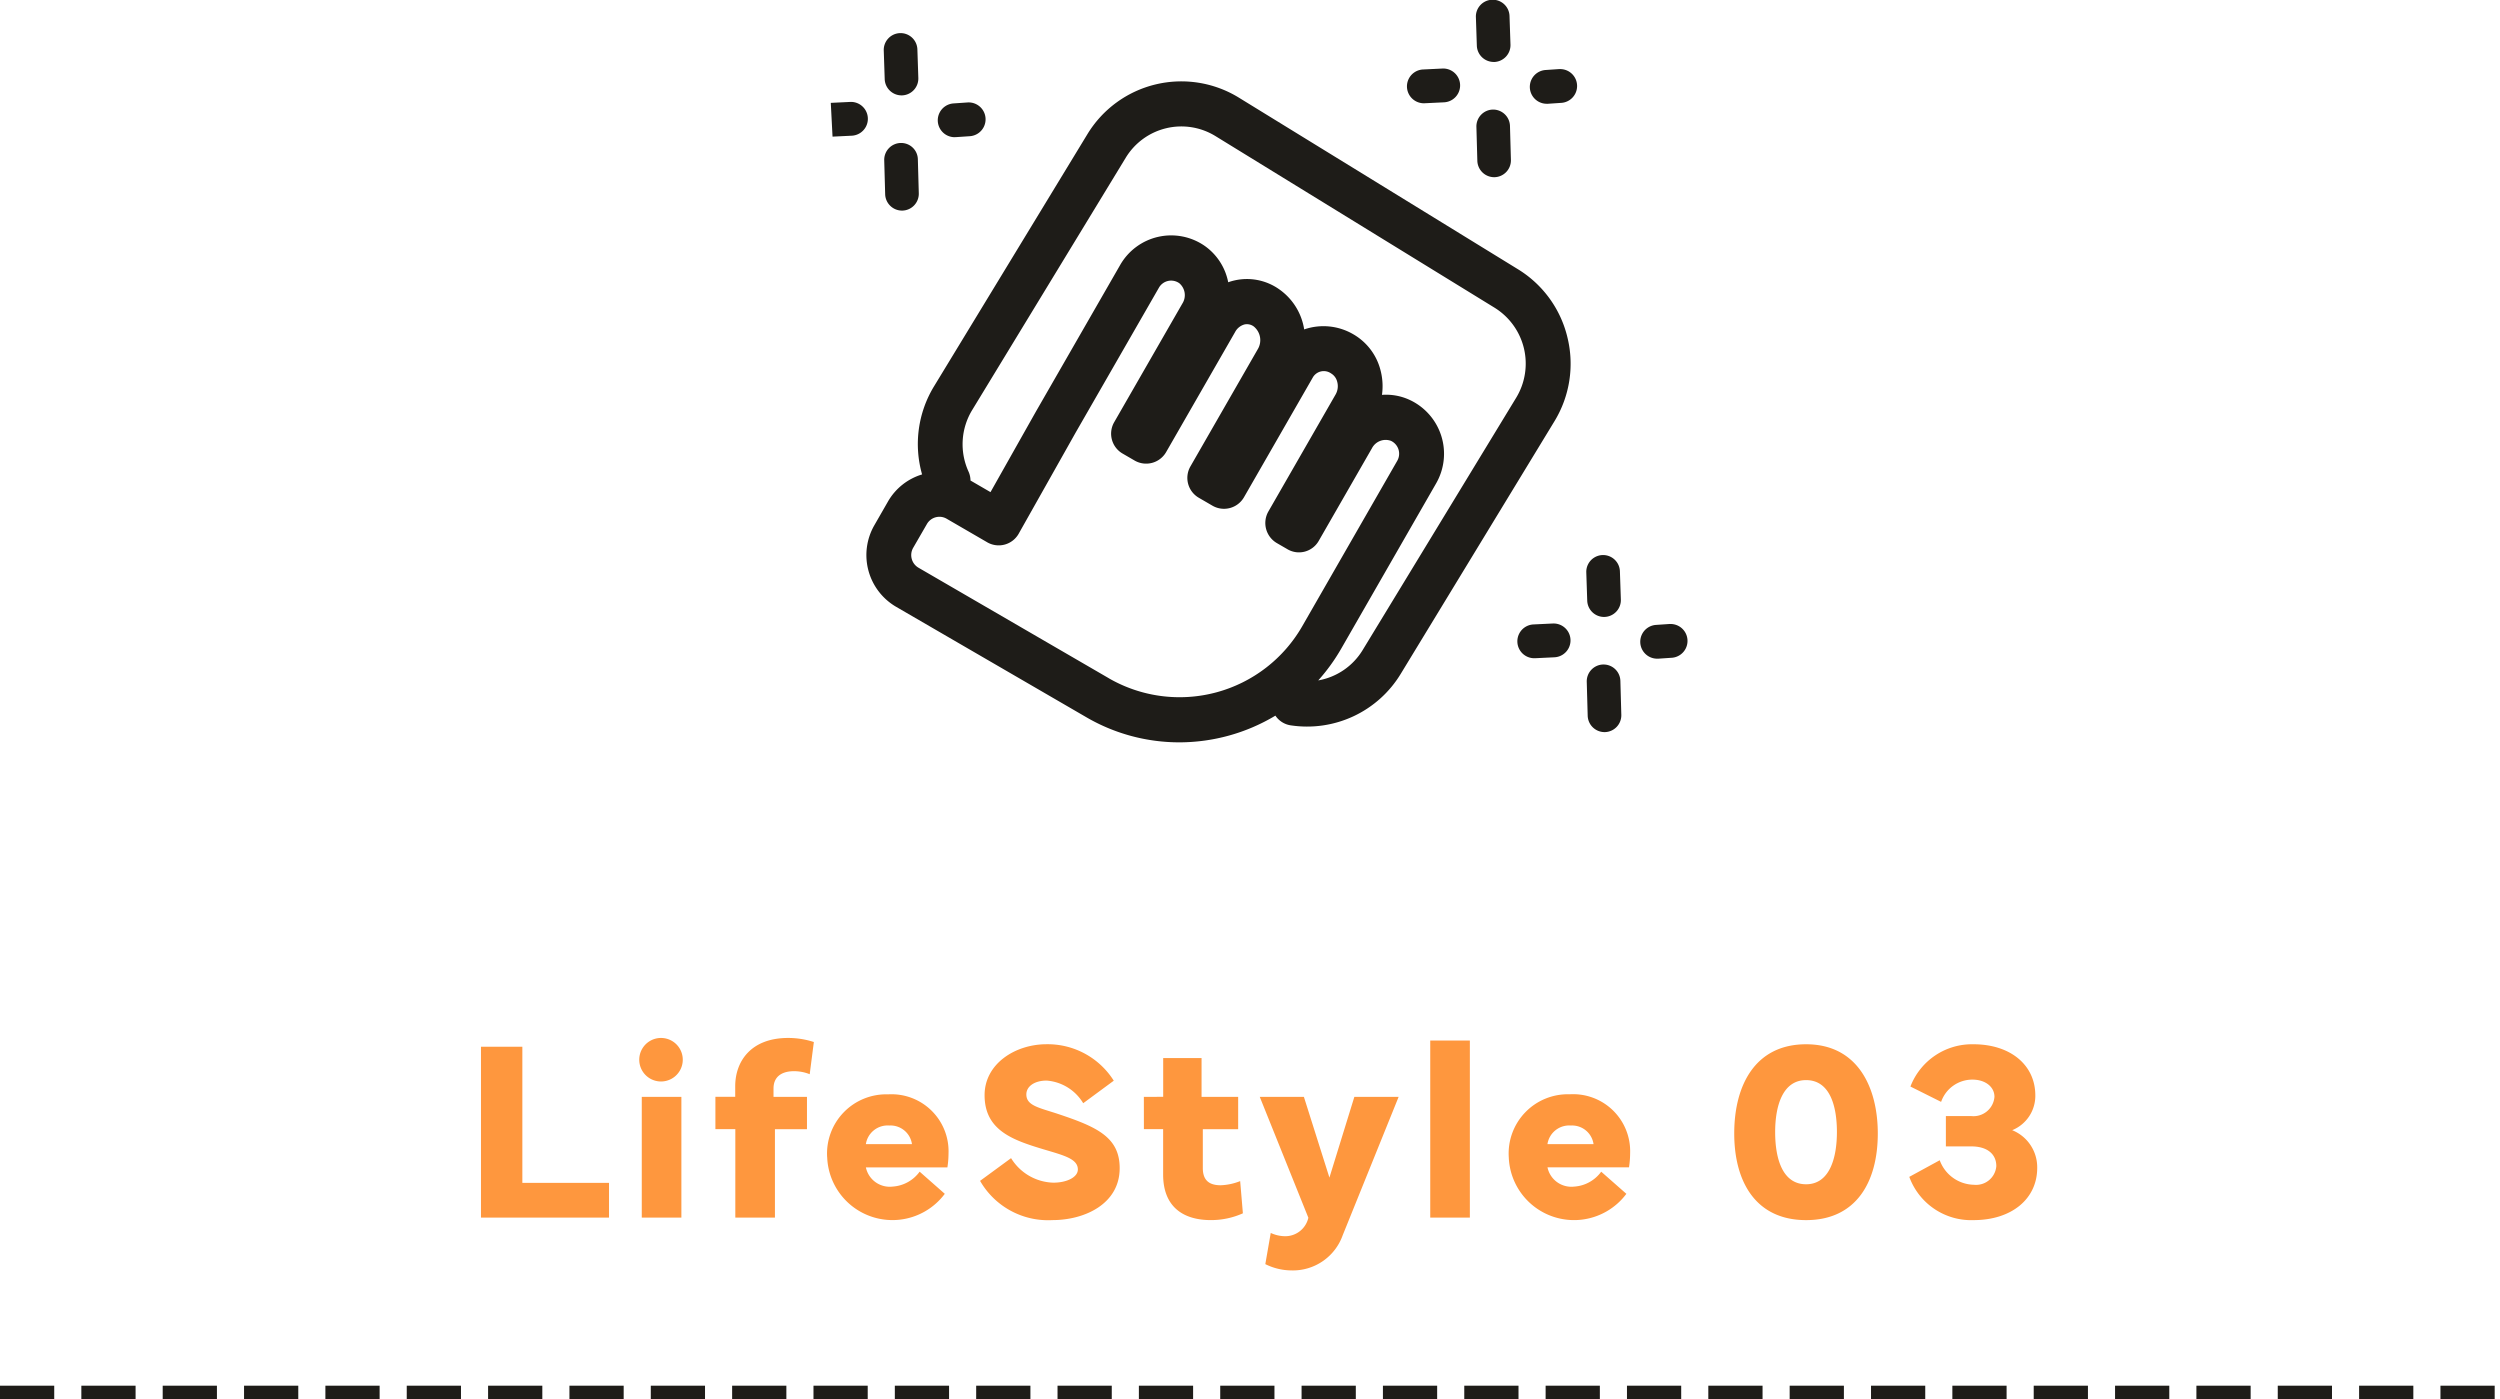
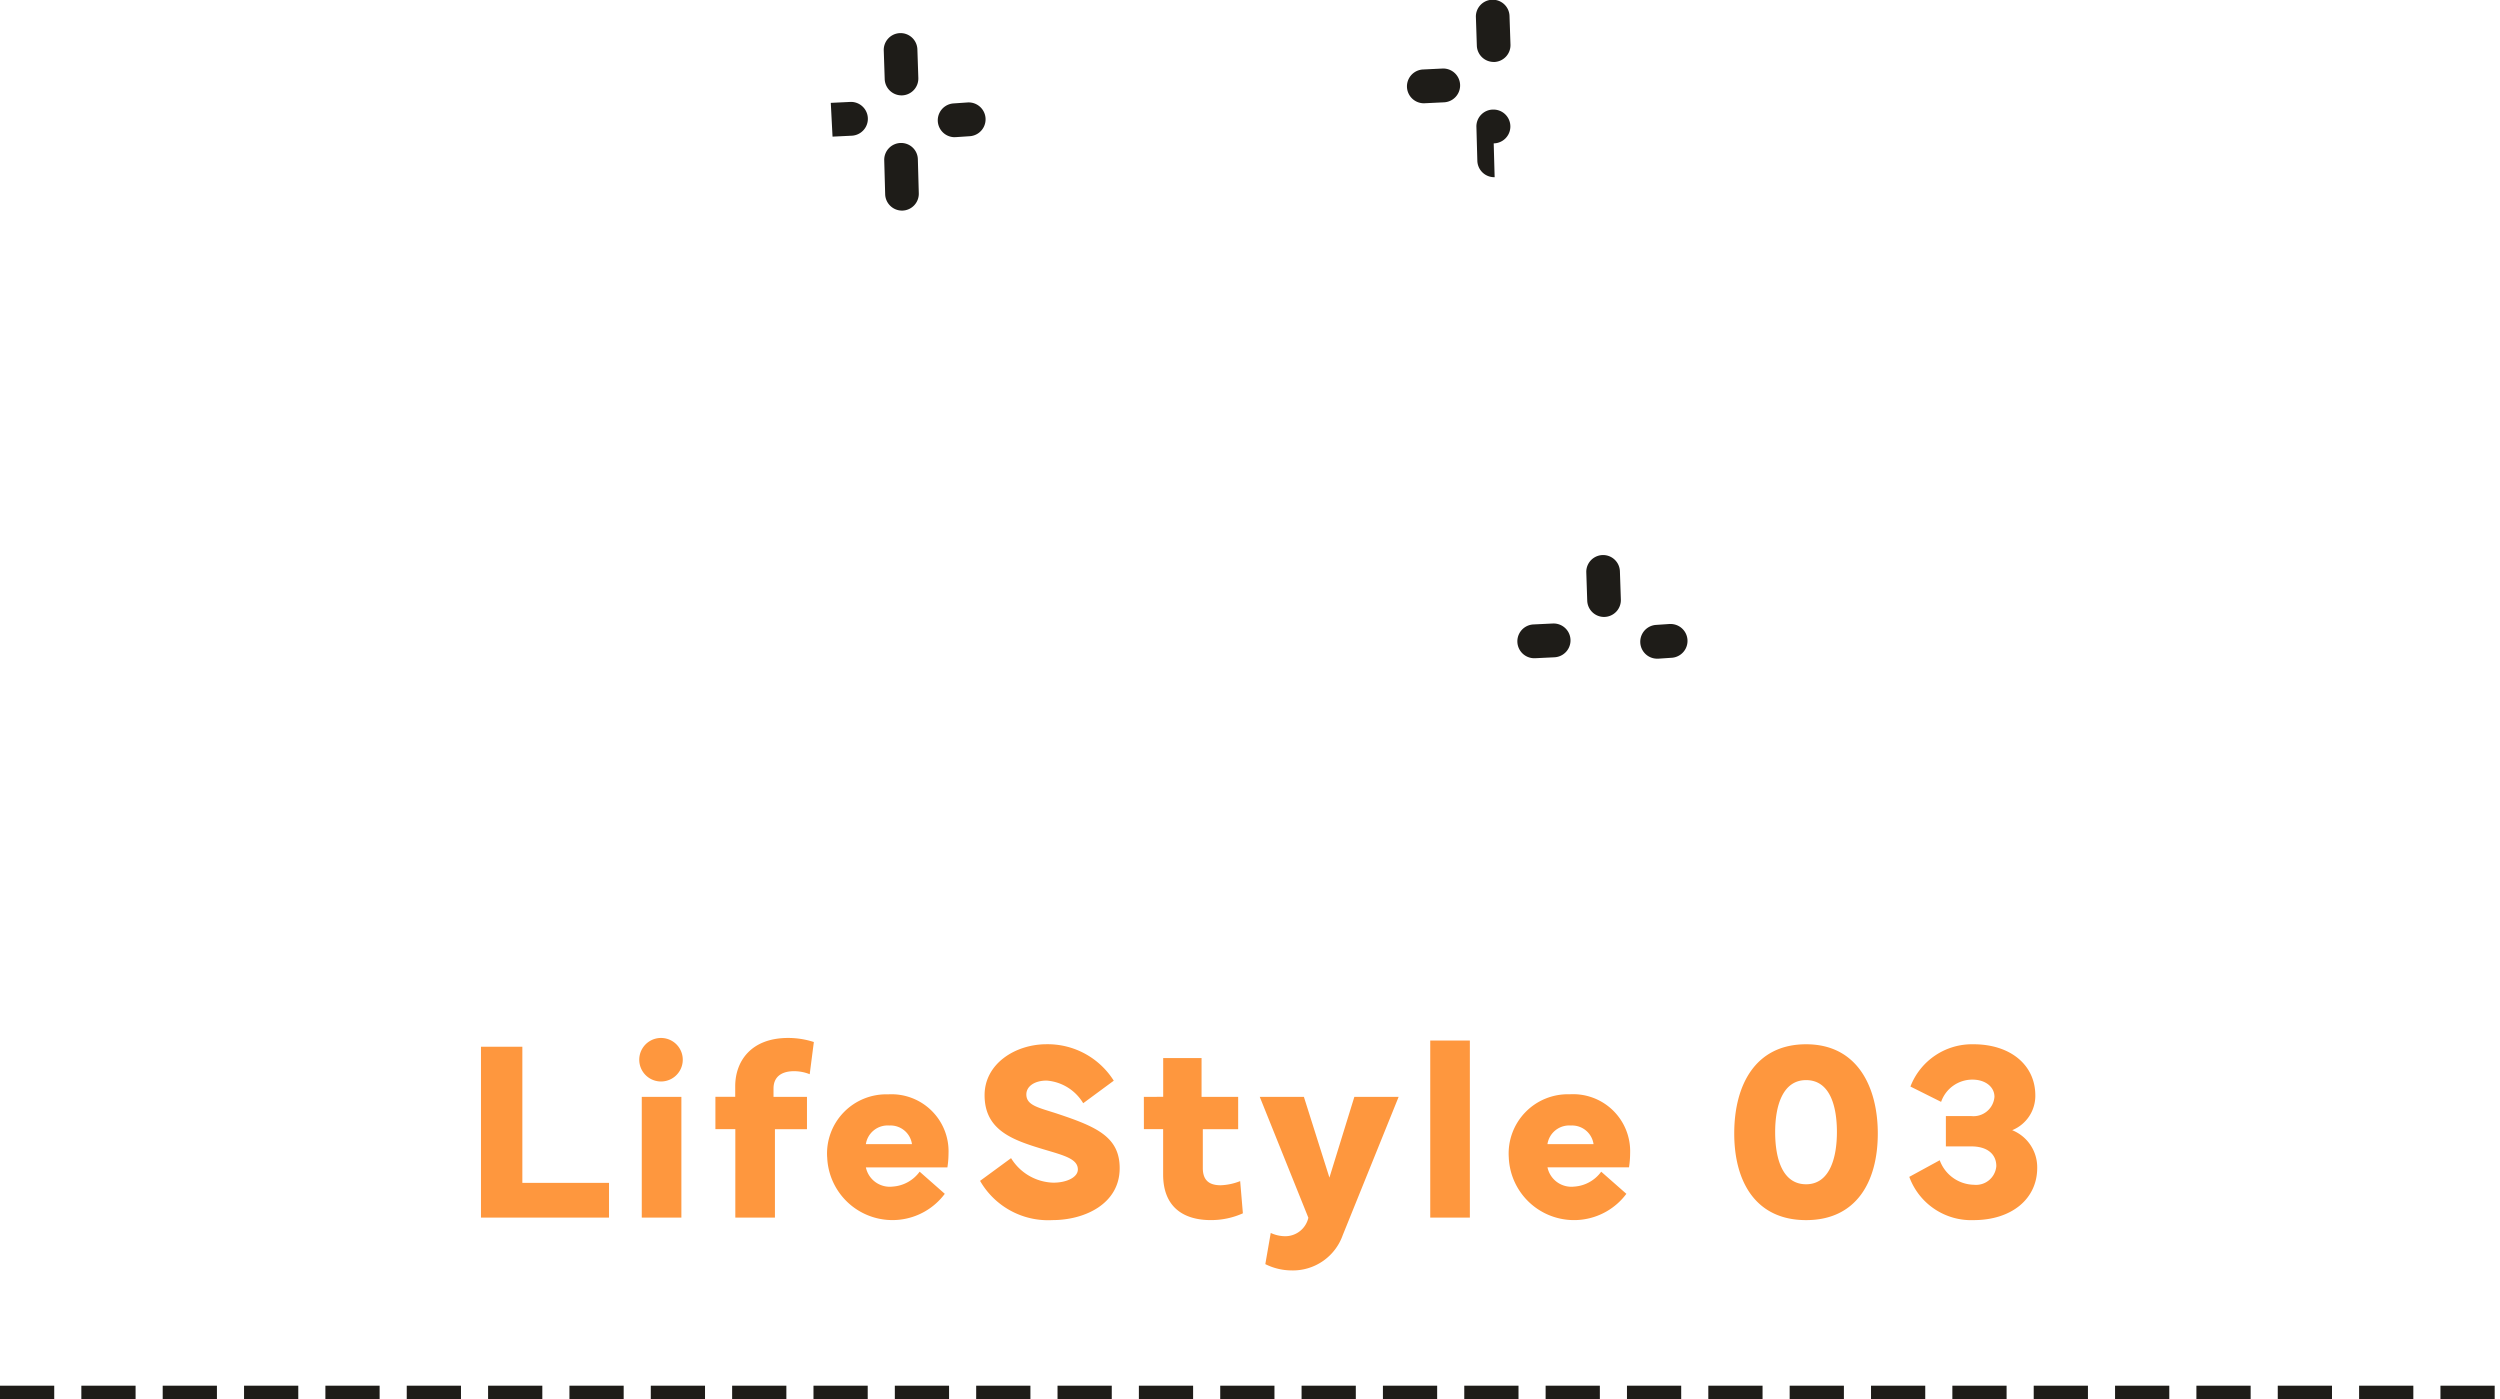
<svg xmlns="http://www.w3.org/2000/svg" width="184.392" height="103.204" viewBox="0 0 184.392 103.204">
  <g id="グループ_63953" data-name="グループ 63953" transform="translate(-1385.5 -9251.194)">
    <g id="グループ_63952" data-name="グループ 63952">
      <g id="グループ_63951" data-name="グループ 63951">
        <g id="グループ_63950" data-name="グループ 63950">
          <g id="グループ_63949" data-name="グループ 63949">
            <g id="グループ_63948" data-name="グループ 63948">
              <path id="パス_142460" data-name="パス 142460" d="M45.419,18.439H39.027V8.4H35.975V21h9.444Zm2.23-9.083a1.605,1.605,0,0,0,3.21,0,1.6,1.6,0,1,0-3.21,0Zm.186,2.737V21h2.922V12.094Zm6.9,2.384V21h2.922V14.478H60.02V12.094H57.552v-.612c0-.983.751-1.28,1.5-1.28a3.086,3.086,0,0,1,1.169.223l.306-2.375a6.138,6.138,0,0,0-1.9-.3c-2.728,0-3.9,1.716-3.9,3.563v.779H53.266v2.384Zm6.776,2.069a4.816,4.816,0,0,0,8.674,2.7l-1.855-1.633a2.674,2.674,0,0,1-1.995,1.1A1.8,1.8,0,0,1,64.365,17.3h6.012a6.9,6.9,0,0,0,.083-1.039,4.207,4.207,0,0,0-4.453-4.351A4.367,4.367,0,0,0,61.508,16.547Zm4.583-2.338a1.6,1.6,0,0,1,1.67,1.373h-3.4A1.622,1.622,0,0,1,66.091,14.209Zm6.693,4.082a5.783,5.783,0,0,0,5.334,2.895c2.4,0,4.963-1.206,4.963-3.832,0-2.3-1.707-3.052-4.555-4-1.364-.455-2.329-.6-2.329-1.438,0-.6.612-1.021,1.494-1.021a3.451,3.451,0,0,1,2.7,1.67l2.254-1.661a5.763,5.763,0,0,0-4.954-2.69c-2.31,0-4.574,1.438-4.574,3.757,0,2.579,2.05,3.3,4.3,3.98,1.512.455,2.579.7,2.579,1.5,0,.575-.816.974-1.809.974a3.779,3.779,0,0,1-3.117-1.809Zm12.083-3.813h1.419v3.349c0,2.375,1.475,3.358,3.516,3.358a5.707,5.707,0,0,0,2.366-.5l-.2-2.375a4.3,4.3,0,0,1-1.438.306c-.77,0-1.317-.3-1.317-1.262V14.478h2.607V12.094h-2.7V9.236h-2.83v2.857H84.867ZM97,21.009a1.744,1.744,0,0,1-1.735,1.364,2.563,2.563,0,0,1-1.039-.241l-.4,2.3a4.364,4.364,0,0,0,1.92.464,3.9,3.9,0,0,0,3.785-2.588l4.128-10.214h-3.266L98.554,18.05l-1.883-5.956H93.415ZM108.912,7.938h-2.922V21h2.922Zm2.87,8.609a4.816,4.816,0,0,0,8.674,2.7L118.6,17.614a2.674,2.674,0,0,1-1.995,1.1,1.8,1.8,0,0,1-1.967-1.419h6.012a6.9,6.9,0,0,0,.083-1.039,4.207,4.207,0,0,0-4.453-4.351A4.367,4.367,0,0,0,111.782,16.547Zm4.583-2.338a1.6,1.6,0,0,1,1.67,1.373h-3.4A1.622,1.622,0,0,1,116.365,14.209Zm17.347,6.977c3.7,0,5.288-2.82,5.288-6.392,0-3.331-1.438-6.578-5.288-6.578-3.739,0-5.3,3-5.3,6.578S130.01,21.186,133.712,21.186Zm-2.282-6.494c0-1.883.529-3.832,2.282-3.832,1.707,0,2.273,1.809,2.273,3.832,0,1.874-.52,3.85-2.273,3.85C132,18.542,131.43,16.714,131.43,14.691Zm14.634,6.494c2.8,0,4.694-1.559,4.694-3.85a2.948,2.948,0,0,0-1.846-2.783,2.735,2.735,0,0,0,1.707-2.561c0-2.254-1.846-3.776-4.564-3.776a4.864,4.864,0,0,0-4.648,3.117l2.264,1.132a2.436,2.436,0,0,1,2.31-1.642c.946,0,1.624.529,1.624,1.271a1.551,1.551,0,0,1-1.7,1.419h-1.883v2.236h1.883c1.141,0,1.837.547,1.837,1.457a1.5,1.5,0,0,1-1.651,1.373,2.742,2.742,0,0,1-2.523-1.809l-2.245,1.225A4.858,4.858,0,0,0,146.064,21.186Z" transform="translate(1385 9320)" fill="#fe973e" />
-               <path id="パス_141793" data-name="パス 141793" d="M59.649,36.955a8.1,8.1,0,0,0-3.655-5.05L35.4,19.243a8.106,8.106,0,0,0-11.161,2.7L12.919,40.553a8.185,8.185,0,0,0-.874,6.486,4.347,4.347,0,0,0-2.514,1.995L8.523,50.79a4.416,4.416,0,0,0,1.6,6.009l14.037,8.149A13.616,13.616,0,0,0,31.018,66.8a13.8,13.8,0,0,0,7.087-1.97,1.644,1.644,0,0,0,1.121.715,8.08,8.08,0,0,0,8.132-3.812L58.682,43.125a8.14,8.14,0,0,0,.967-6.169M25.814,62.069l-14.036-8.15a1.078,1.078,0,0,1-.391-1.466L12.4,50.7a1.062,1.062,0,0,1,.648-.5,1.083,1.083,0,0,1,.277-.037,1.061,1.061,0,0,1,.532.144l3.025,1.756a1.693,1.693,0,0,0,2.282-.64c.245-.436,4.081-7.241,4.2-7.458l6.15-10.7a1.038,1.038,0,0,1,1.5-.33,1.153,1.153,0,0,1,.229,1.5l-5.03,8.753a1.695,1.695,0,0,0,.615,2.309l.927.538a1.7,1.7,0,0,0,2.28-.627l5.1-8.876a1.117,1.117,0,0,1,.691-.555.843.843,0,0,1,.683.15,1.3,1.3,0,0,1,.281,1.7l-4.954,8.622a1.695,1.695,0,0,0,.615,2.309l1.047.608a1.7,1.7,0,0,0,2.28-.628l5.1-8.876a.936.936,0,0,1,1.338-.27.992.992,0,0,1,.446.609,1.23,1.23,0,0,1-.111.93l-4.971,8.653a1.715,1.715,0,0,0,.616,2.31l.76.44A1.676,1.676,0,0,0,41.3,51.94l3.924-6.83a1.141,1.141,0,0,1,1.4-.549,1.048,1.048,0,0,1,.467,1.474l-7,12.189a10.437,10.437,0,0,1-14.281,3.845M55.86,41.389,44.536,60a4.8,4.8,0,0,1-3.272,2.232,13.815,13.815,0,0,0,1.694-2.342l7-12.189a4.381,4.381,0,0,0-1.933-6.15,4.127,4.127,0,0,0-2.06-.38,4.617,4.617,0,0,0-.116-1.849,4.274,4.274,0,0,0-2.014-2.629,4.358,4.358,0,0,0-3.608-.349,4.445,4.445,0,0,0-1.856-2.969,4.12,4.12,0,0,0-3.283-.644,3.859,3.859,0,0,0-.464.135A4.283,4.283,0,0,0,32.914,30.2,4.335,4.335,0,0,0,26.65,31.6L20.5,42.3c-.084.146-2.205,3.91-3.409,6.045l-1.475-.856a1.658,1.658,0,0,0-.148-.665,4.857,4.857,0,0,1,.272-4.534L27.066,23.681a4.8,4.8,0,0,1,6.612-1.6L54.267,34.741a4.85,4.85,0,0,1,1.593,6.648" transform="translate(1441.465 9239.147)" fill="#1e1c18" />
              <path id="パス_141794" data-name="パス 141794" d="M145.16,4.572h.042a1.244,1.244,0,0,0,1.2-1.288l-.07-2.077a1.241,1.241,0,1,0-2.48.083l.069,2.079a1.244,1.244,0,0,0,1.239,1.2" transform="translate(1350.506 9251.194)" fill="#1e1c18" />
-               <path id="パス_141795" data-name="パス 141795" d="M145.2,24.3h-.035a1.244,1.244,0,0,0-1.206,1.281l.069,2.494a1.244,1.244,0,0,0,1.24,1.212h.036a1.243,1.243,0,0,0,1.2-1.281l-.069-2.494A1.244,1.244,0,0,0,145.2,24.3" transform="translate(1350.436 9234.976)" fill="#1e1c18" />
+               <path id="パス_141795" data-name="パス 141795" d="M145.2,24.3h-.035a1.244,1.244,0,0,0-1.206,1.281l.069,2.494a1.244,1.244,0,0,0,1.24,1.212h.036l-.069-2.494A1.244,1.244,0,0,0,145.2,24.3" transform="translate(1350.436 9234.976)" fill="#1e1c18" />
              <path id="パス_141796" data-name="パス 141796" d="M129.712,17.76l.061,0,1.448-.07a1.247,1.247,0,0,0-.12-2.491l-1.448.07a1.247,1.247,0,0,0,.06,2.492" transform="translate(1360.797 9241.05)" fill="#1e1c18" />
-               <path id="パス_141797" data-name="パス 141797" d="M158.088,15.3l-1.034.07a1.247,1.247,0,0,0,.083,2.491c.028,0,.057,0,.086,0l1.034-.07a1.247,1.247,0,0,0-.168-2.487" transform="translate(1342.442 9240.987)" fill="#1e1c18" />
              <path id="パス_141798" data-name="パス 141798" d="M13.118,11.981h.042a1.244,1.244,0,0,0,1.2-1.288l-.069-2.079a1.241,1.241,0,1,0-2.48.084l.069,2.077a1.244,1.244,0,0,0,1.239,1.206" transform="translate(1438.873 9246.248)" fill="#1e1c18" />
              <path id="パス_141799" data-name="パス 141799" d="M13.12,31.708a1.244,1.244,0,0,0-1.205,1.281l.069,2.494a1.244,1.244,0,0,0,1.24,1.212h.035a1.244,1.244,0,0,0,1.205-1.281l-.069-2.494a1.229,1.229,0,0,0-1.275-1.211" transform="translate(1438.803 9230.032)" fill="#1e1c18" />
              <path id="パス_141800" data-name="パス 141800" d="M1.449,22.607,0,22.677l.129,2.491,1.436-.07a1.247,1.247,0,0,0-.116-2.491" transform="translate(1446.776 9236.104)" fill="#1e1c18" />
              <path id="パス_141801" data-name="パス 141801" d="M25.1,25.275c.028,0,.057,0,.086,0l1.03-.069a1.247,1.247,0,0,0-.162-2.489l-1.037.071a1.247,1.247,0,0,0,.083,2.491" transform="translate(1430.811 9236.034)" fill="#1e1c18" />
              <path id="パス_141802" data-name="パス 141802" d="M169.78,127.672h.042a1.244,1.244,0,0,0,1.2-1.287l-.07-2.079a1.24,1.24,0,1,0-2.479.084l.069,2.077a1.243,1.243,0,0,0,1.24,1.206" transform="translate(1334.027 9169.025)" fill="#1e1c18" />
-               <path id="パス_141803" data-name="パス 141803" d="M169.782,147.4a1.244,1.244,0,0,0-1.206,1.281l.069,2.494a1.245,1.245,0,0,0,1.24,1.212h.035a1.243,1.243,0,0,0,1.205-1.281l-.069-2.494a1.241,1.241,0,0,0-1.274-1.211" transform="translate(1333.958 9152.805)" fill="#1e1c18" />
              <path id="パス_141804" data-name="パス 141804" d="M155.72,138.3l-1.447.07a1.247,1.247,0,0,0,.06,2.492l.061,0,1.447-.07a1.247,1.247,0,0,0-.12-2.491" transform="translate(1344.32 9158.881)" fill="#1e1c18" />
              <path id="パス_141805" data-name="パス 141805" d="M182.709,138.4l-1.034.07a1.247,1.247,0,0,0,.083,2.491c.028,0,.057,0,.085,0l1.034-.07a1.247,1.247,0,0,0-.168-2.487" transform="translate(1325.966 9158.815)" fill="#1e1c18" />
              <line id="線_9749" data-name="線 9749" x2="184.392" transform="translate(1385.5 9353.898)" fill="none" stroke="#1e1c18" stroke-width="1" stroke-dasharray="4 2" />
            </g>
          </g>
        </g>
      </g>
    </g>
  </g>
</svg>